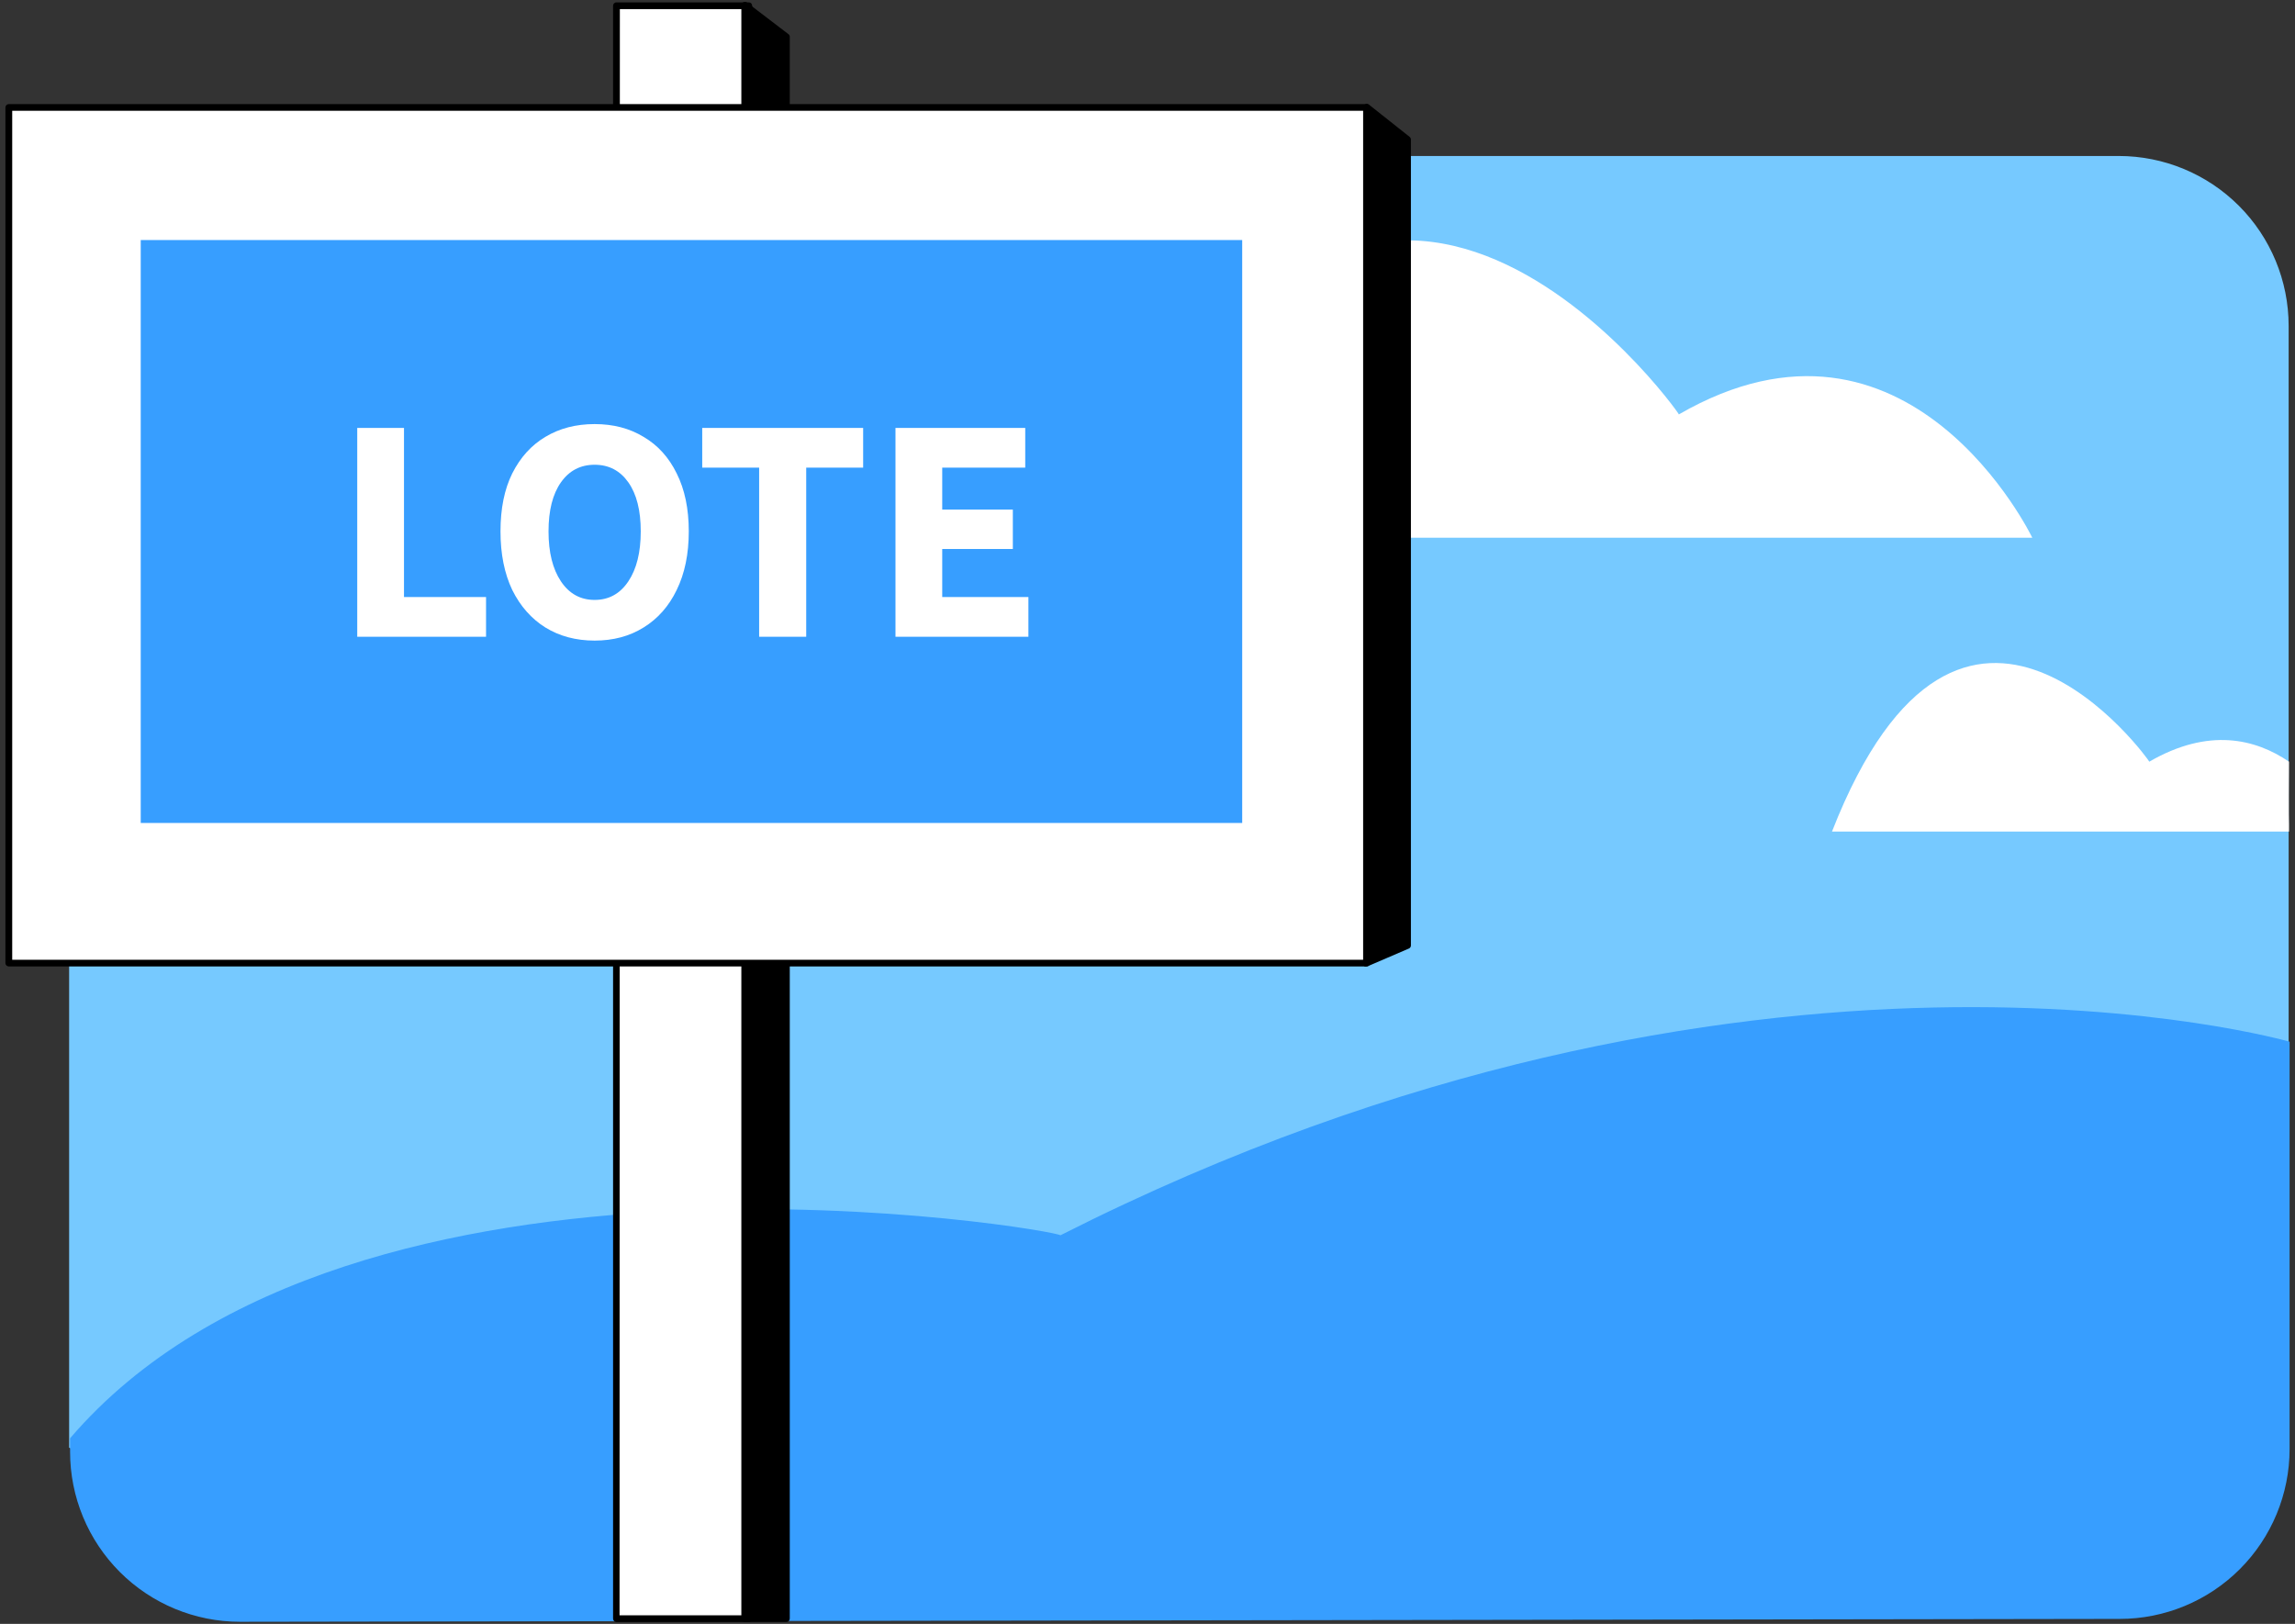
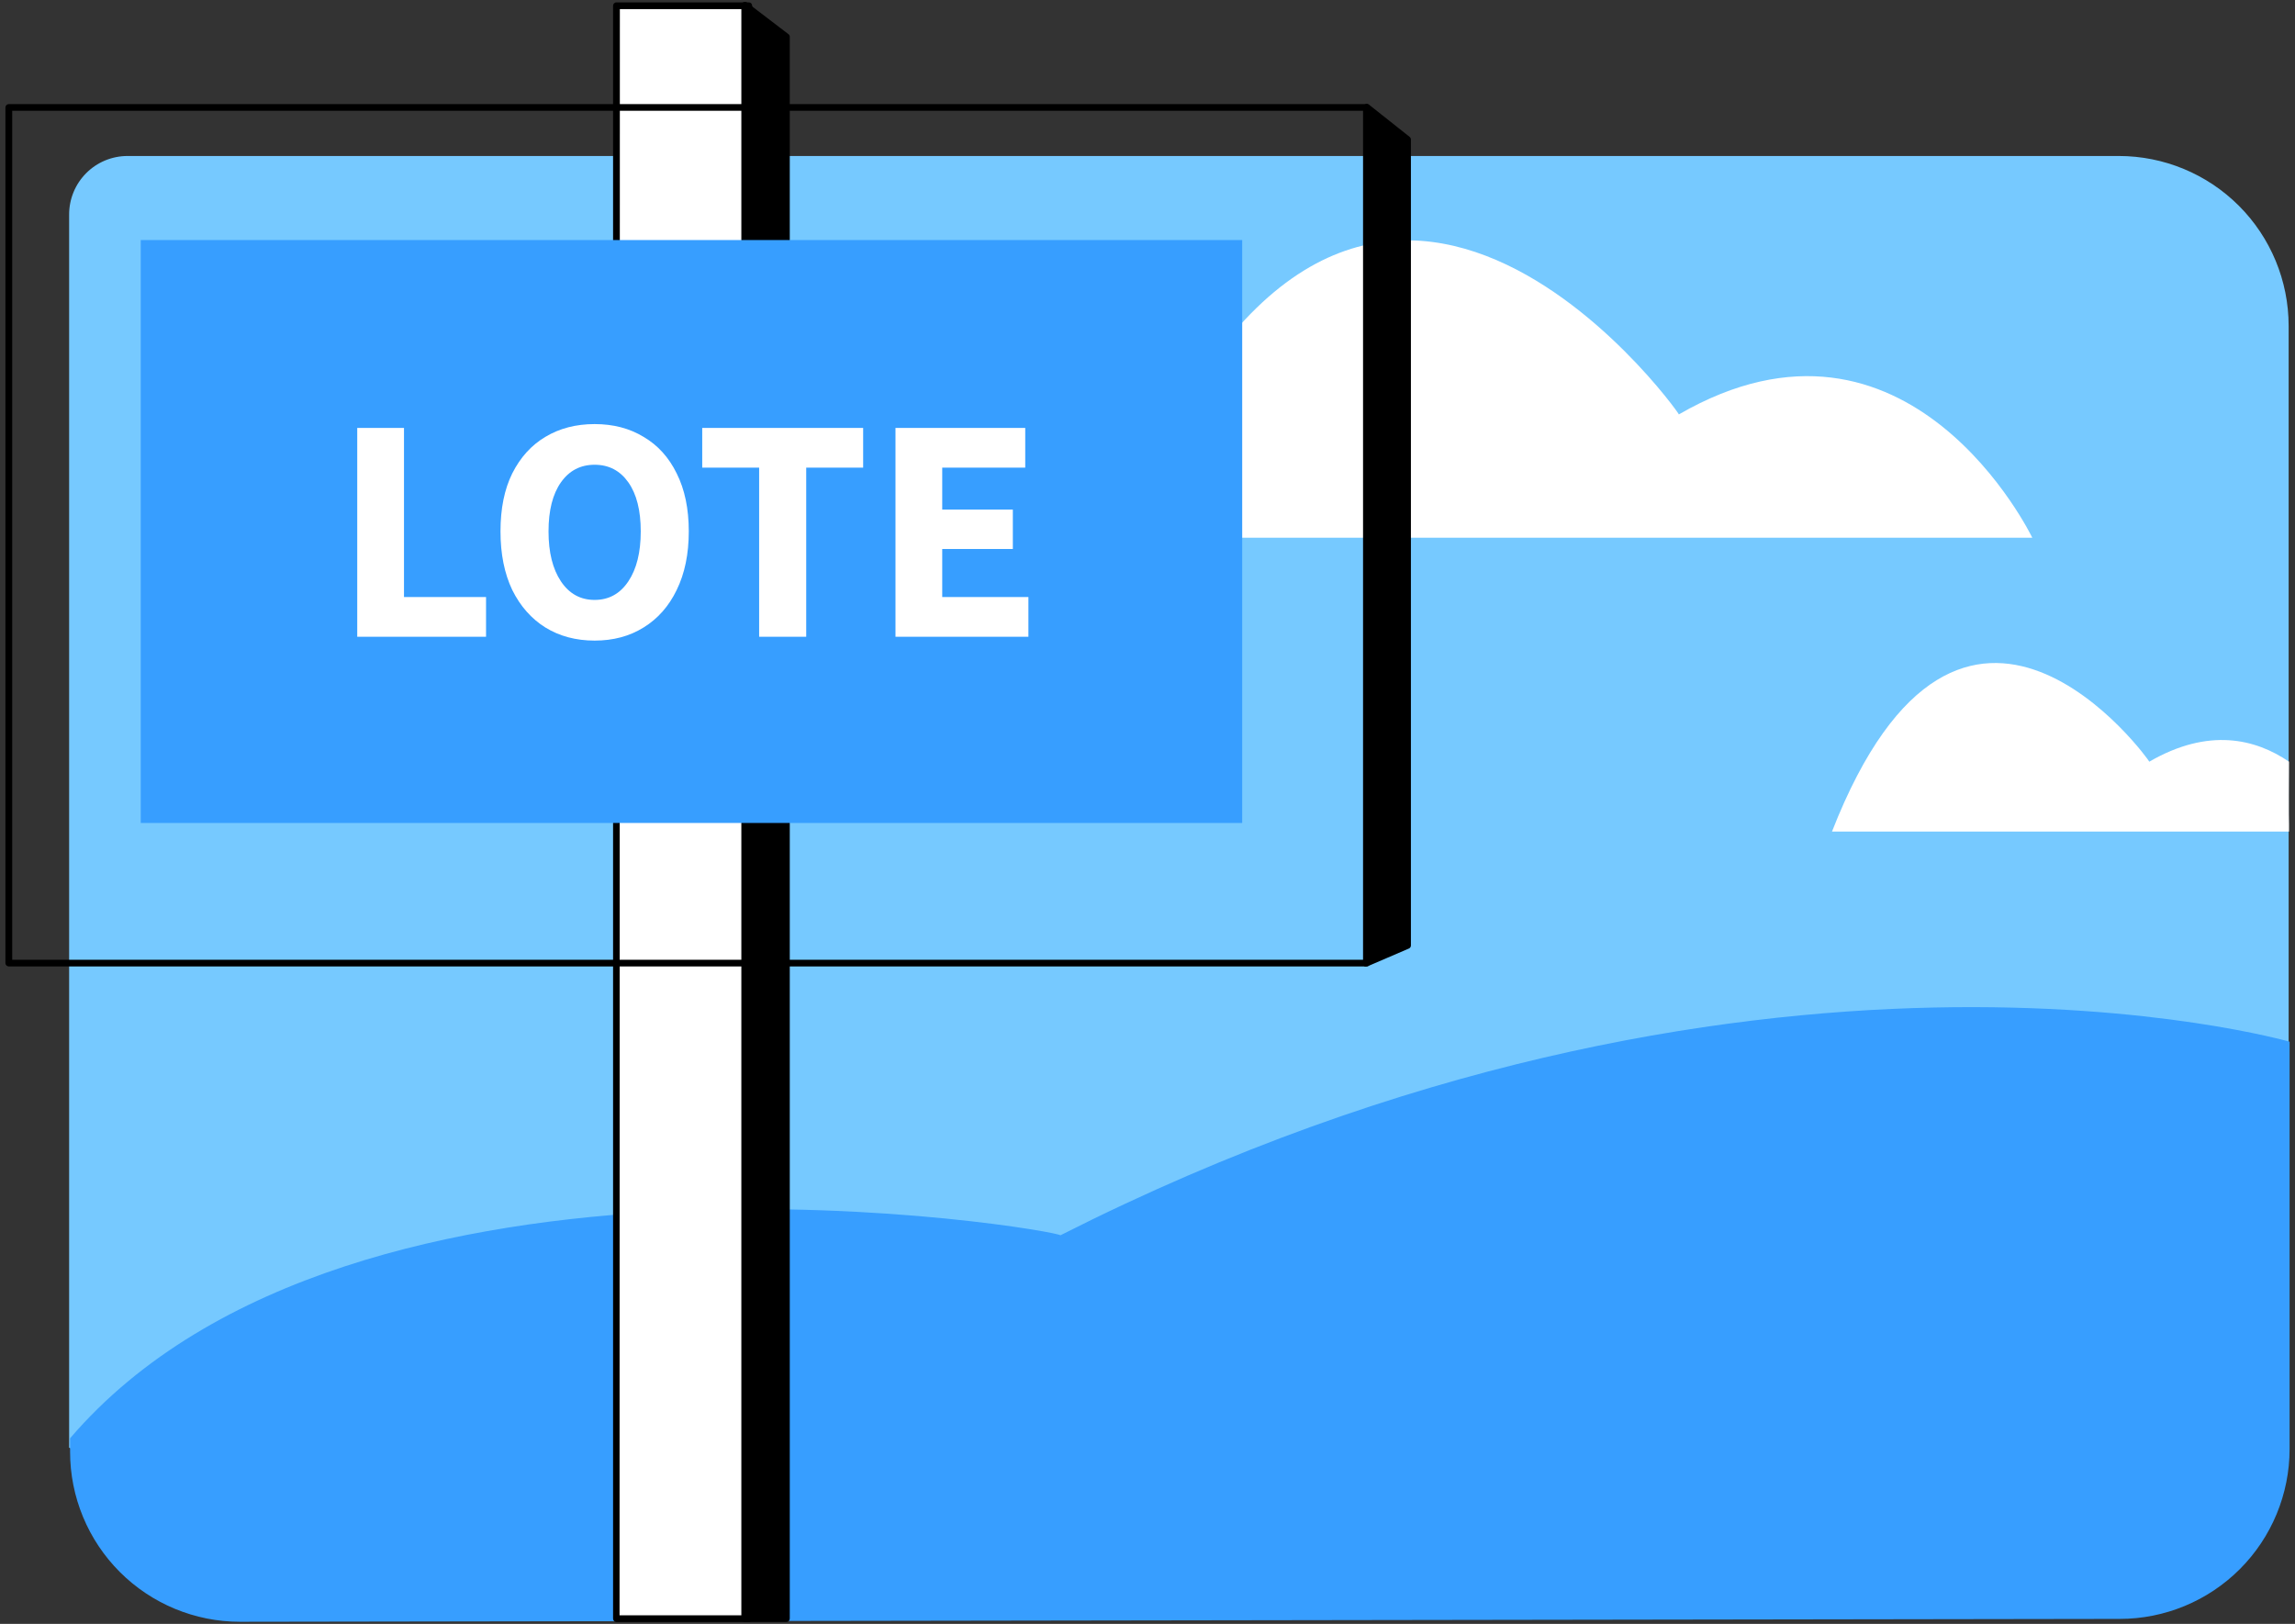
<svg xmlns="http://www.w3.org/2000/svg" width="212" height="150" viewBox="0 0 212 150" fill="none">
  <rect x="0" y="0" width="212" height="150" fill="#333333" stroke="none" />
  <path d="M195.717 14.409H11.782C11.071 14.409 10.367 14.55 9.71 14.822C9.054 15.095 8.458 15.495 7.956 16C7.455 16.504 7.058 17.102 6.789 17.76C6.519 18.418 6.382 19.123 6.386 19.834V133.726L13.842 136.669C13.842 139.612 8.809 145.155 11.782 145.155H206.017C208.96 145.155 203.496 139.965 203.496 136.983L211.412 134.04V30.105C211.412 25.942 209.759 21.95 206.815 19.006C203.872 16.063 199.879 14.409 195.717 14.409V14.409Z" fill="#76C9FF" />
  <path d="M103.367 49.668H187.731C187.731 49.668 176.342 25.997 155.084 38.279C155.251 38.279 124.615 -4.59 103.367 49.668Z" fill="white" />
  <path d="M169.229 76.812H211.446V76.145C211.446 76.145 211.411 75.655 211.446 70.357C208.359 68.253 204.028 67.179 198.541 70.357C198.629 70.357 181.266 46.058 169.229 76.812Z" fill="white" />
  <path d="M6.474 132.855V134.11C6.474 138.273 8.128 142.265 11.071 145.209C14.015 148.152 18.007 149.806 22.17 149.806L195.804 149.541C199.967 149.541 203.959 147.888 206.903 144.944C209.846 142.001 211.5 138.008 211.5 133.845V96.225C211.5 96.225 161.686 81.843 97.951 114.108C98 113.667 32.627 102.336 6.474 132.855Z" fill="#379EFF" />
  <path d="M130.02 87.336L126.233 88.965V9.927L130.02 12.928V87.336Z" fill="black" />
  <path d="M126.232 89.269C126.175 89.284 126.114 89.284 126.056 89.269C126.013 89.24 125.978 89.2 125.954 89.154C125.93 89.108 125.918 89.056 125.919 89.004V9.927C125.917 9.867 125.933 9.809 125.964 9.758C125.996 9.708 126.041 9.667 126.095 9.642C126.145 9.611 126.203 9.594 126.262 9.594C126.321 9.594 126.379 9.611 126.429 9.642L130.215 12.644C130.252 12.674 130.281 12.712 130.301 12.754C130.321 12.796 130.332 12.842 130.333 12.889V87.337C130.333 87.398 130.314 87.459 130.279 87.509C130.244 87.56 130.195 87.599 130.137 87.621L126.35 89.249L126.232 89.269ZM126.546 10.574V88.504L129.705 87.15V13.086L126.546 10.574Z" fill="black" />
  <path d="M69.198 0.528H56.946V149.52H69.198V0.528Z" fill="white" />
-   <path d="M69.169 149.828H56.946C56.862 149.828 56.783 149.795 56.724 149.736C56.665 149.677 56.632 149.597 56.632 149.514V0.531C56.632 0.448 56.665 0.368 56.724 0.309C56.783 0.251 56.862 0.218 56.946 0.218L69.169 0.218C69.252 0.218 69.332 0.251 69.391 0.309C69.45 0.368 69.483 0.448 69.483 0.531V149.514C69.483 149.597 69.45 149.677 69.391 149.736C69.332 149.795 69.252 149.828 69.169 149.828V149.828ZM57.23 149.21H68.894V0.845H57.26L57.23 149.21Z" fill="black" />
+   <path d="M69.169 149.828H56.946C56.862 149.828 56.783 149.795 56.724 149.736C56.665 149.677 56.632 149.597 56.632 149.514V0.531C56.632 0.448 56.665 0.368 56.724 0.309C56.783 0.251 56.862 0.218 56.946 0.218L69.169 0.218C69.252 0.218 69.332 0.251 69.391 0.309C69.45 0.368 69.483 0.448 69.483 0.531C69.483 149.597 69.45 149.677 69.391 149.736C69.332 149.795 69.252 149.828 69.169 149.828V149.828ZM57.23 149.21H68.894V0.845H57.26L57.23 149.21Z" fill="black" />
  <path d="M72.642 149.51H68.787V0.528L72.642 3.422V149.51Z" fill="black" />
  <path d="M72.641 149.826H68.796C68.713 149.826 68.633 149.793 68.574 149.734C68.515 149.675 68.482 149.596 68.482 149.512V0.53C68.477 0.467 68.49 0.405 68.52 0.349C68.549 0.293 68.594 0.247 68.649 0.216C68.7 0.188 68.757 0.173 68.815 0.173C68.874 0.173 68.931 0.188 68.982 0.216L72.838 3.159C72.876 3.189 72.906 3.228 72.926 3.273C72.947 3.317 72.957 3.365 72.955 3.414V149.512C72.955 149.596 72.922 149.675 72.863 149.734C72.804 149.793 72.725 149.826 72.641 149.826V149.826ZM69.1 149.208H72.337V3.581L69.1 1.197V149.208Z" fill="black" />
-   <path d="M126.233 9.927H0.814V88.965H126.233V9.927Z" fill="white" />
  <path d="M126.233 89.272H0.814C0.731 89.272 0.651 89.239 0.592 89.18C0.533 89.121 0.5 89.041 0.5 88.958V9.93C0.5 9.847 0.533 9.767 0.592 9.708C0.651 9.649 0.731 9.616 0.814 9.616H126.233C126.316 9.616 126.396 9.649 126.455 9.708C126.514 9.767 126.547 9.847 126.547 9.93V88.958C126.547 89.041 126.514 89.121 126.455 89.18C126.396 89.239 126.316 89.272 126.233 89.272ZM1.128 88.654H125.919V10.234H1.128V88.654Z" fill="black" />
  <path d="M114.748 22.173H13V76.019H114.748V22.173Z" fill="#379EFF" />
  <path d="M33 58.818V39.528H37.319V55.149H44.898V58.818H33Z" fill="white" />
  <path d="M54.929 59.173C53.206 59.173 51.688 58.768 50.376 57.96C49.083 57.151 48.065 55.997 47.32 54.498C46.596 52.979 46.233 51.175 46.233 49.084C46.233 46.973 46.596 45.188 47.32 43.729C48.065 42.249 49.083 41.125 50.376 40.356C51.688 39.567 53.206 39.173 54.929 39.173C56.653 39.173 58.161 39.567 59.454 40.356C60.766 41.125 61.785 42.249 62.509 43.729C63.253 45.208 63.626 46.993 63.626 49.084C63.626 51.175 63.253 52.979 62.509 54.498C61.785 55.997 60.766 57.151 59.454 57.96C58.161 58.768 56.653 59.173 54.929 59.173ZM54.929 55.415C56.242 55.415 57.28 54.843 58.044 53.699C58.807 52.555 59.189 51.017 59.189 49.084C59.189 47.151 58.807 45.642 58.044 44.557C57.28 43.472 56.242 42.93 54.929 42.93C53.617 42.93 52.579 43.472 51.815 44.557C51.051 45.642 50.67 47.151 50.67 49.084C50.67 51.017 51.051 52.555 51.815 53.699C52.579 54.843 53.617 55.415 54.929 55.415Z" fill="white" />
  <path d="M70.126 58.818V43.196H64.868V39.528H79.733V43.196H74.474V58.818H70.126Z" fill="white" />
  <path d="M82.72 58.818V39.528H94.706V43.196H87.038V47.072H93.561V50.711H87.038V55.149H95V58.818H82.72Z" fill="white" />
</svg>